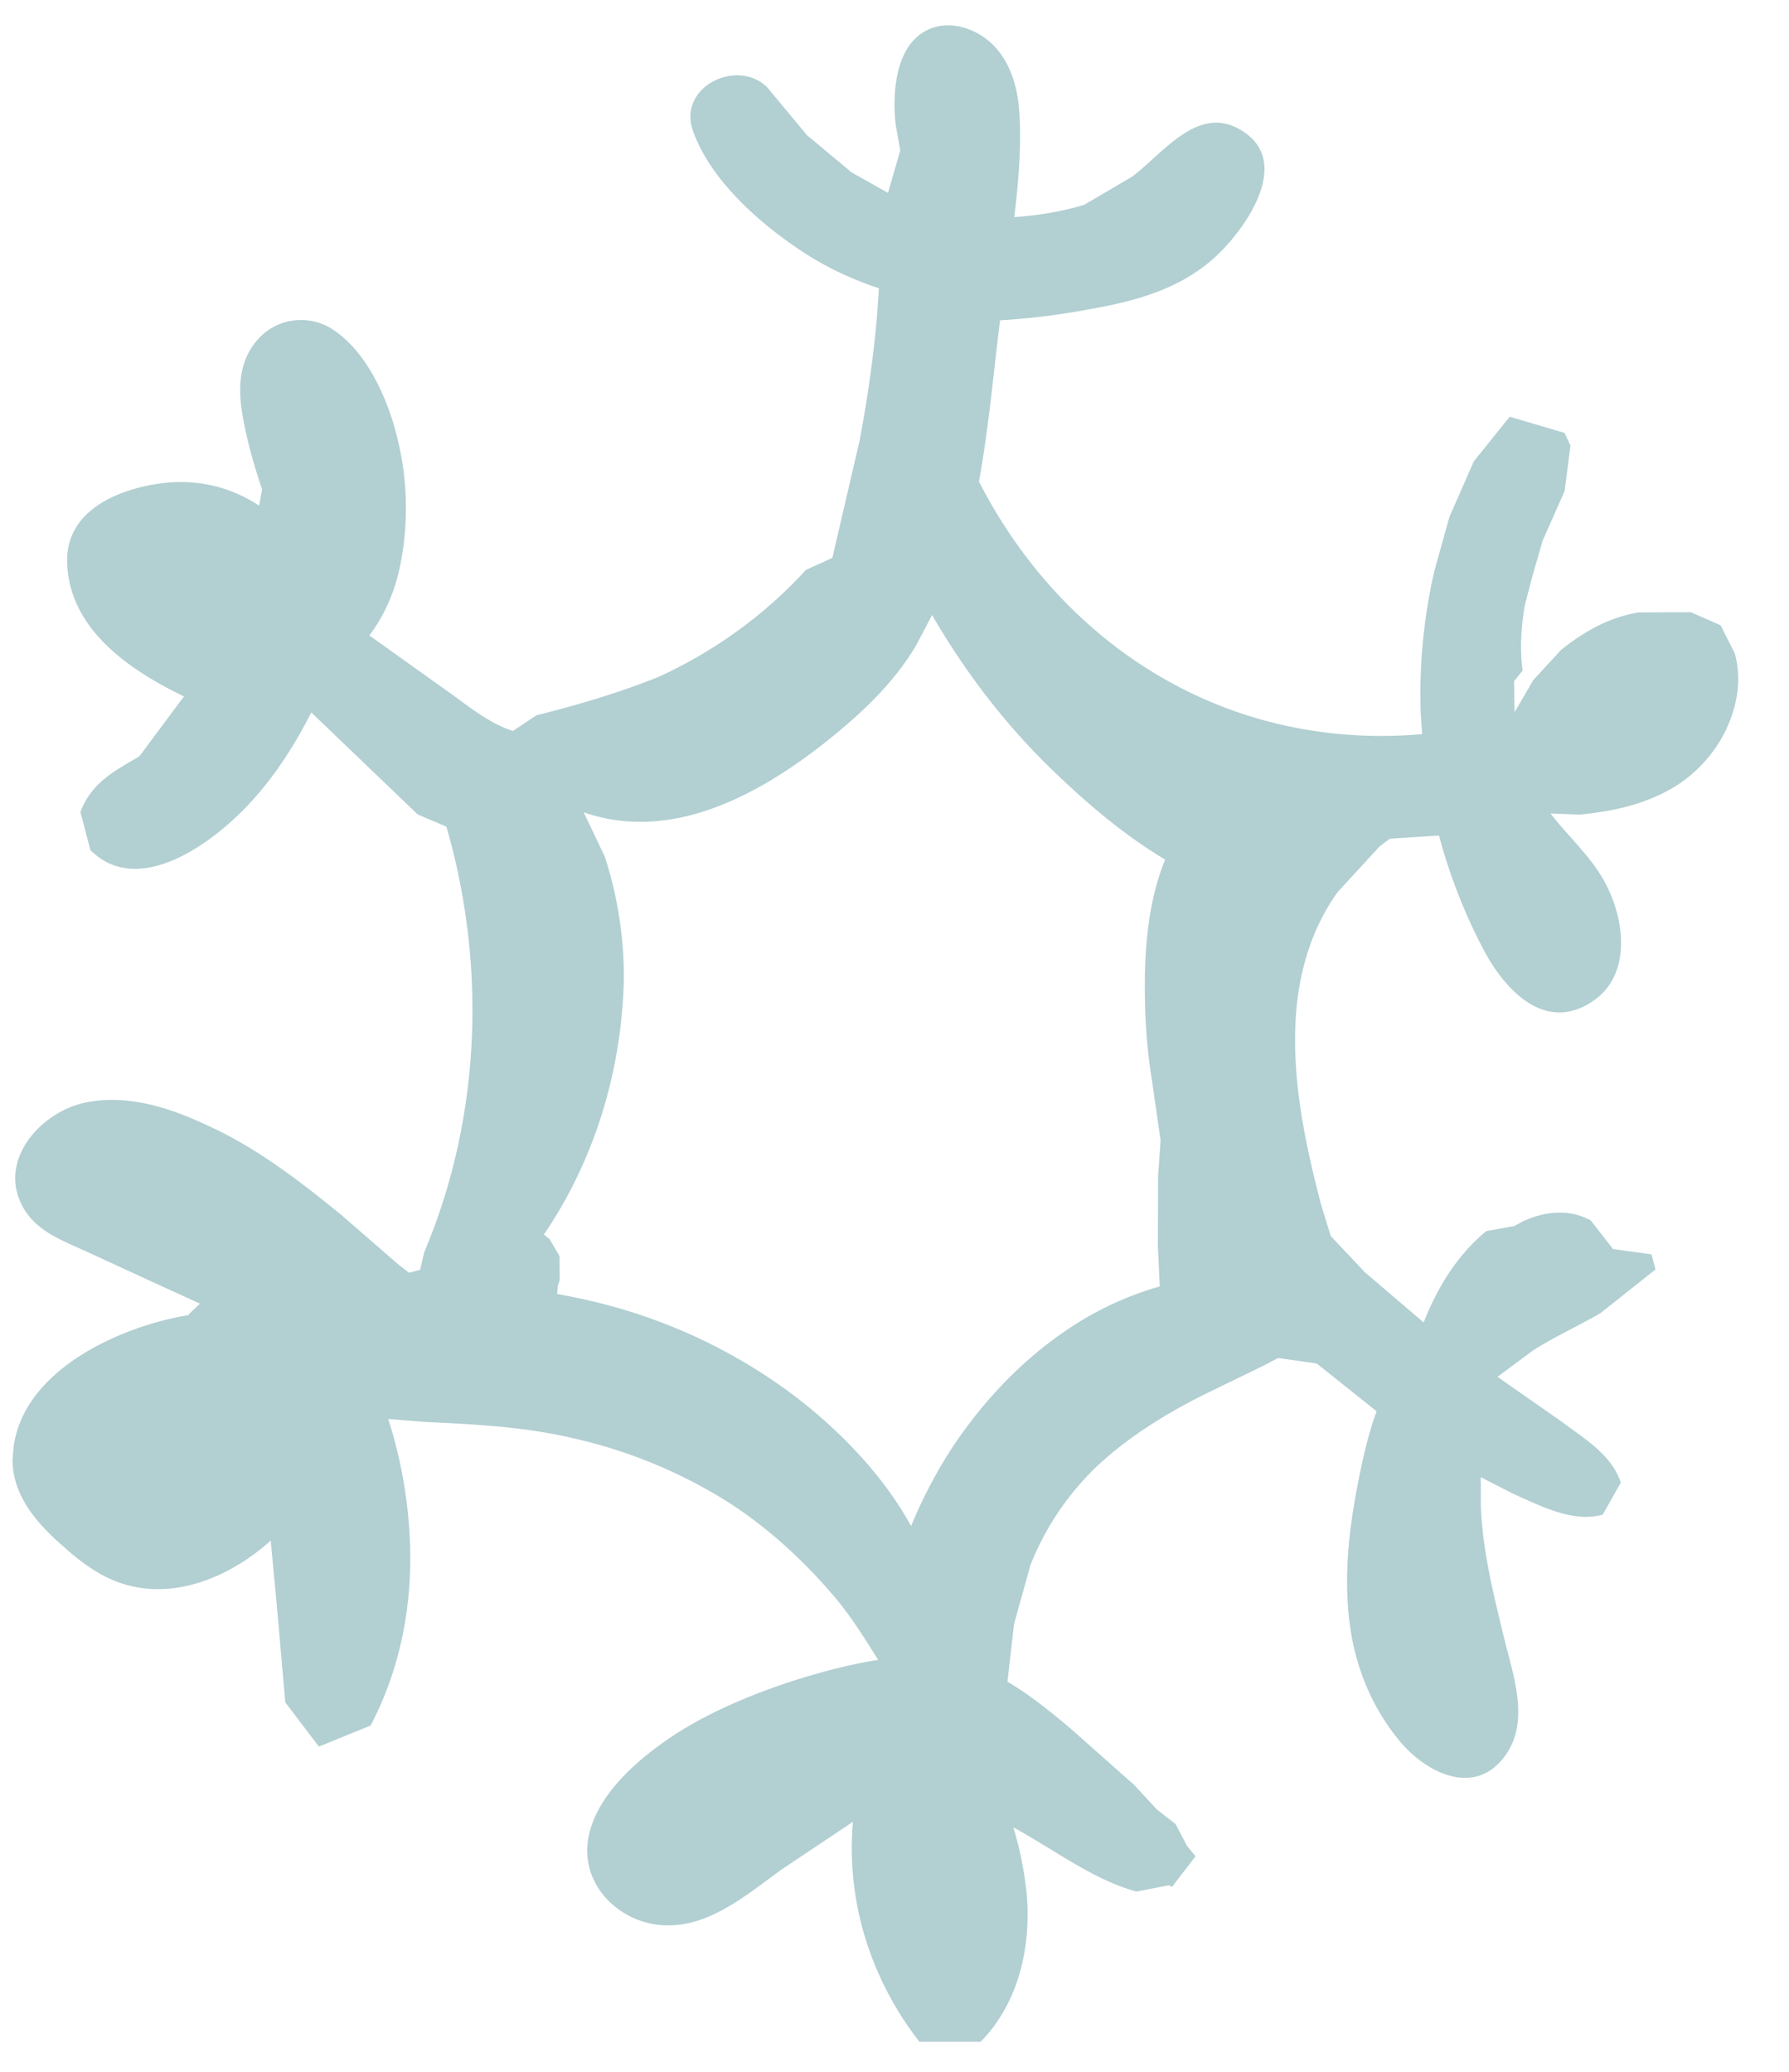
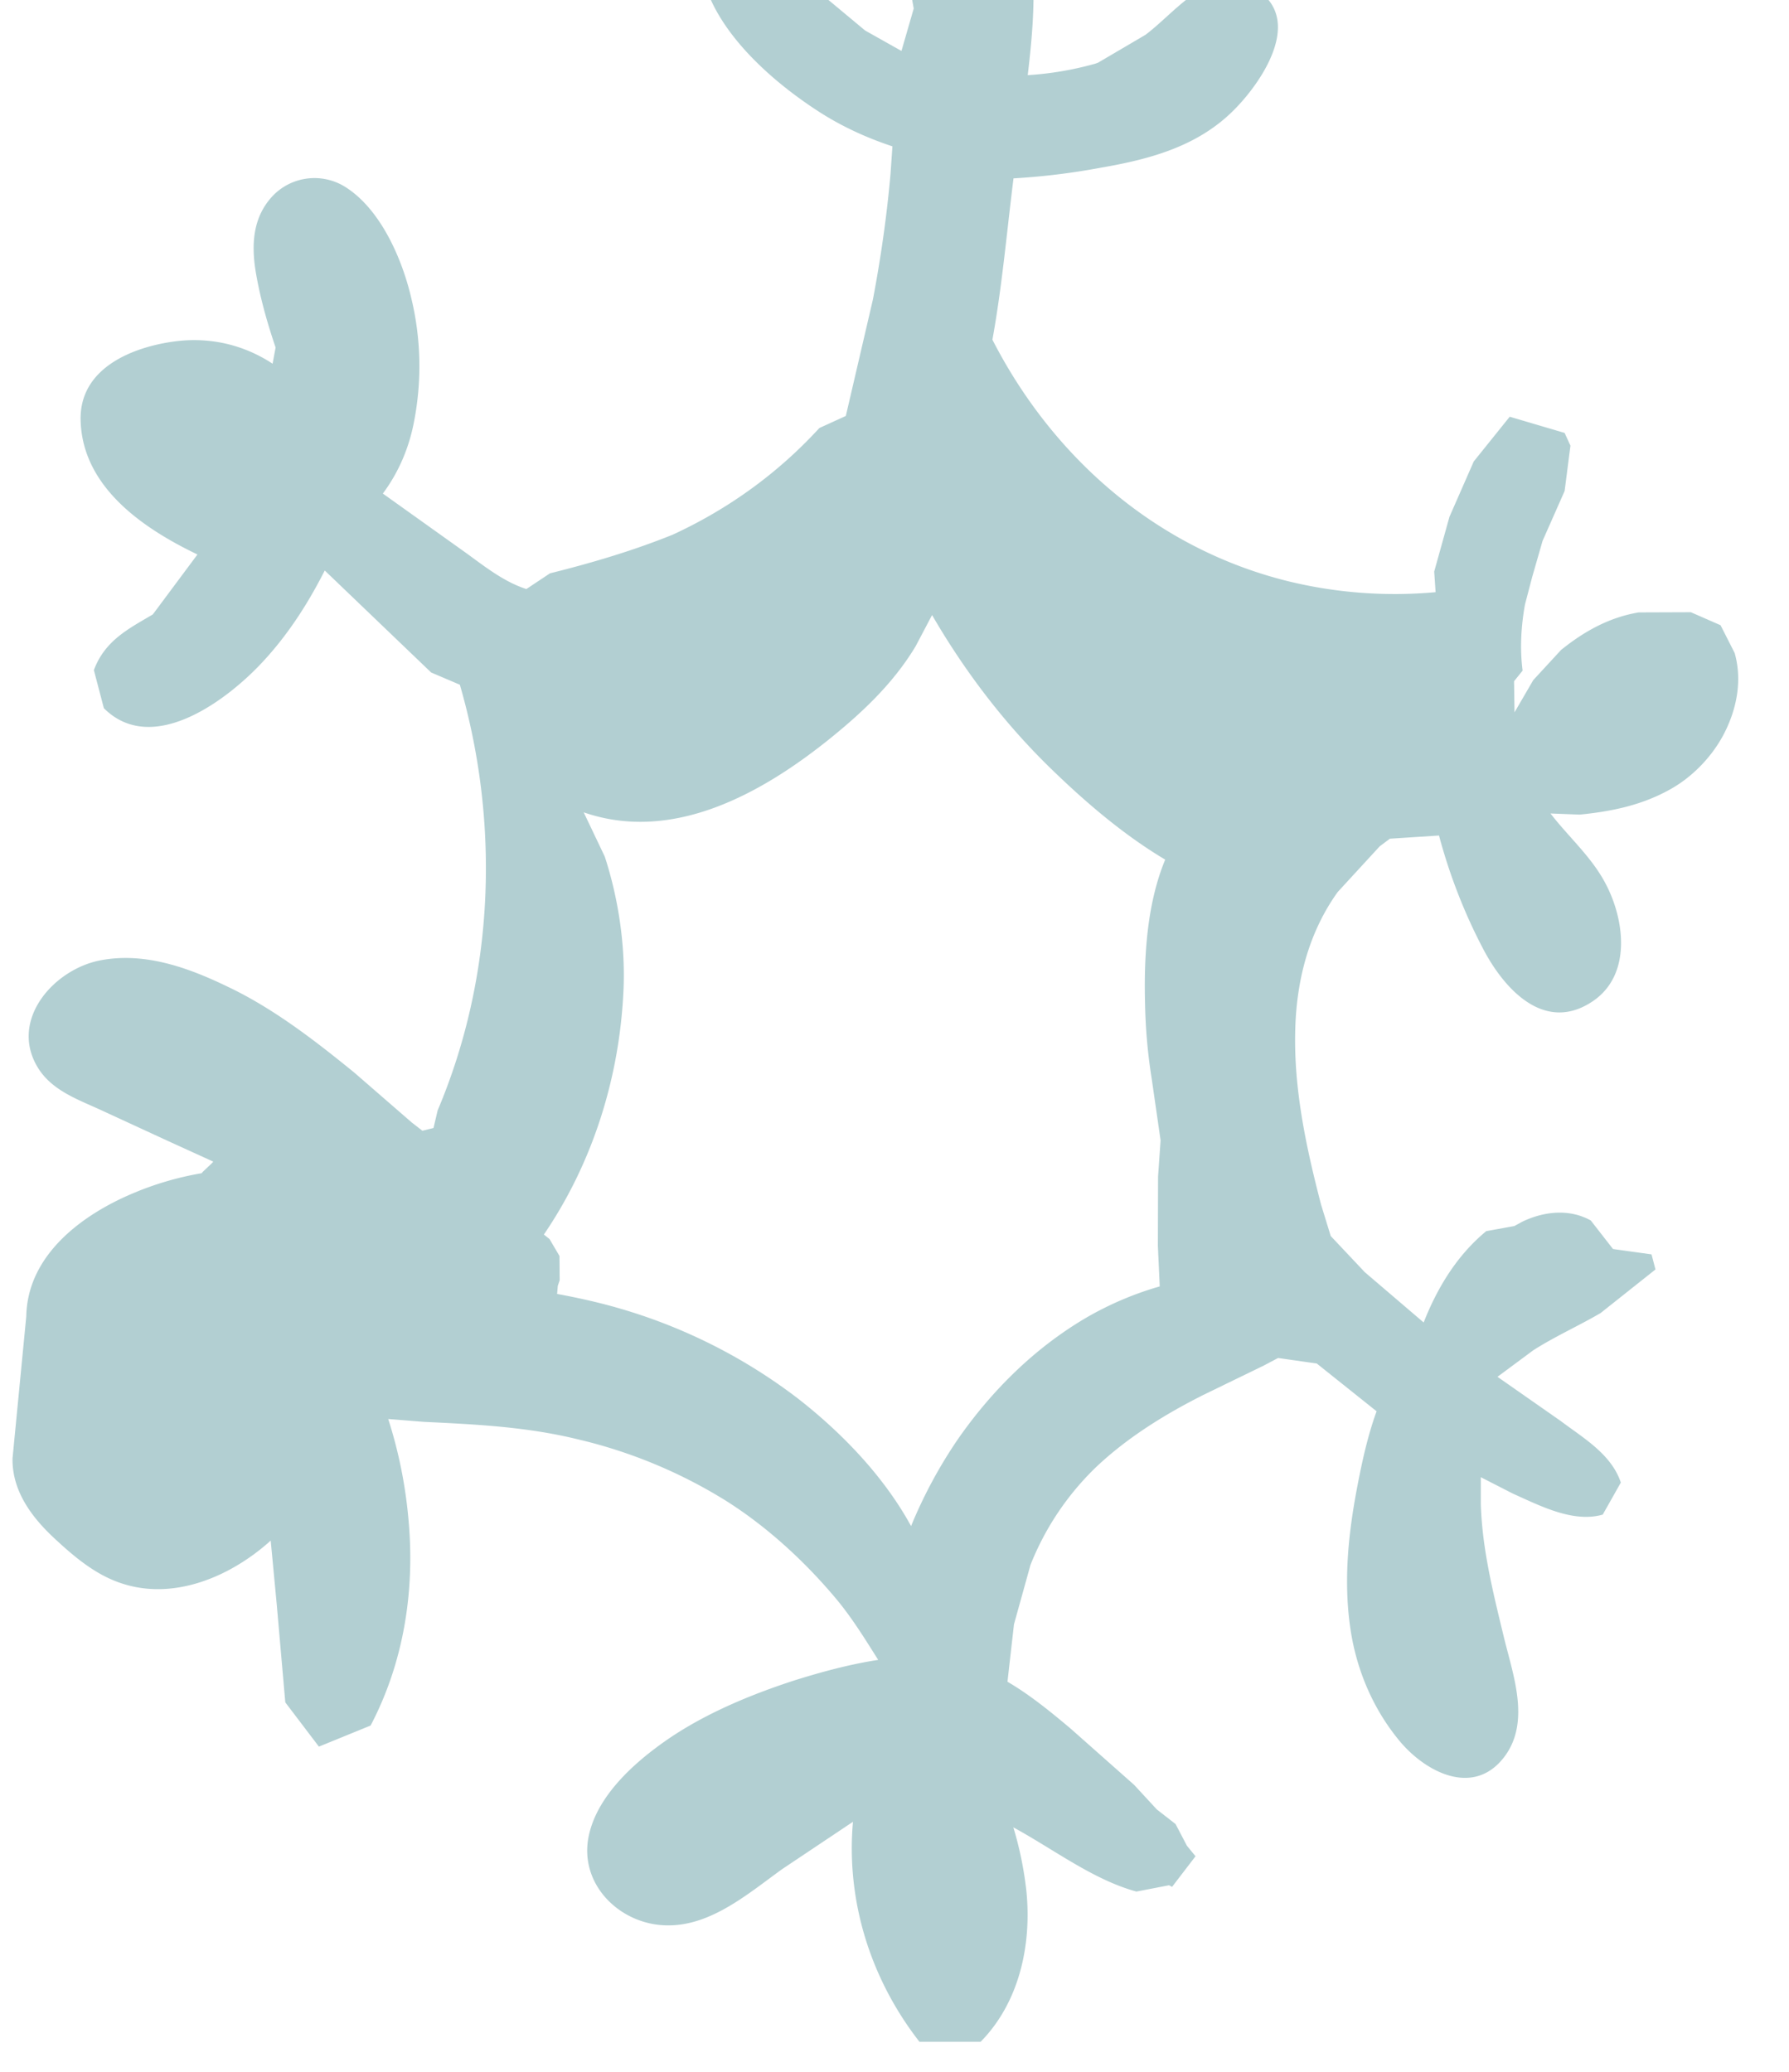
<svg xmlns="http://www.w3.org/2000/svg" width="19" height="22" fill="none">
-   <path d="M5.775 13.111c.524-.768.807-1.679.847-2.604.02-.47-.054-.965-.199-1.411l-.224-.47c.953.33 1.905-.207 2.634-.798.342-.278.66-.581.891-.965l.175-.332c.357.615.793 1.184 1.307 1.674.35.337.746.672 1.169.923-.197.475-.227 1.041-.214 1.531a5.74 5.74 0 0 0 .071.798l.094.652-.027.386-.002.734.02.431c-.266.076-.524.185-.768.325-.554.322-1.017.78-1.381 1.305a5.02 5.02 0 0 0-.485.898l-.007.017c-.288-.527-.734-.99-1.201-1.354a5.75 5.75 0 0 0-1.881-.953c-.224-.066-.45-.116-.677-.158l.007-.086.02-.059-.002-.258-.106-.18-.059-.047zM.133 15.487c-.005.342.199.618.438.842.217.202.45.401.738.49.554.175 1.15-.084 1.566-.46l.064.677.091 1.041.357.47.549-.224c.35-.667.47-1.42.404-2.169-.032-.374-.103-.731-.217-1.086l.374.03c.556.027 1.093.052 1.637.185a5.25 5.25 0 0 1 1.59.662c.428.273.817.63 1.145 1.019.175.207.315.436.458.662-.308.047-.613.131-.894.219-.453.148-.911.337-1.307.601-.354.239-.773.598-.871 1.039-.116.519.327.955.83.96.468.007.867-.342 1.223-.598l.751-.502c-.074.832.182 1.664.706 2.336h.65c.413-.421.544-1.034.485-1.607-.025-.222-.071-.451-.138-.67.433.236.847.556 1.307.682l.347-.067.032.017.249-.325-.091-.111-.121-.231-.199-.155-.241-.261-.675-.598c-.217-.182-.433-.359-.67-.497l.015-.135.054-.475.175-.63a2.95 2.95 0 0 1 .702-1.044c.332-.313.731-.559 1.137-.763l.638-.31.153-.081.411.059.635.507c-.094.259-.153.529-.204.795-.098.51-.15 1.019-.071 1.534.066.426.239.832.515 1.167s.795.61 1.123.165c.271-.369.086-.862-.01-1.258-.113-.468-.231-.933-.246-1.415v-.288l.342.175c.283.126.638.313.953.222l.192-.34c-.101-.303-.399-.473-.64-.655l-.67-.468.379-.281c.231-.148.48-.258.716-.396l.583-.463-.042-.16-.409-.057-.236-.303c-.229-.128-.5-.096-.726.012l-.086.047-.298.054c-.305.251-.517.593-.665.97l-.625-.534-.362-.384-.103-.335c-.16-.616-.295-1.243-.273-1.883.017-.514.148-1.014.45-1.435l.446-.485.108-.081.522-.034c.111.416.268.822.47 1.206.224.428.655.901 1.167.551.411-.281.335-.866.13-1.25-.148-.281-.391-.492-.583-.741l.31.012c.327-.032.643-.096.935-.254.244-.128.458-.345.588-.586.143-.268.207-.578.123-.876l-.15-.295-.315-.138-.554.002c-.313.052-.581.202-.825.399l-.295.32-.199.342-.005-.33.091-.113c-.03-.229-.017-.468.025-.702l.076-.29.111-.386.234-.529.062-.482-.062-.135-.583-.172-.382.475-.258.588-.162.581a5.85 5.85 0 0 0-.143 1.507l.015.219c-.537.049-1.081.007-1.605-.126-1.374-.352-2.464-1.31-3.102-2.555.103-.566.153-1.147.224-1.713a7.31 7.31 0 0 0 .926-.113c.517-.089 1.024-.224 1.408-.606.291-.288.739-.938.271-1.27-.48-.342-.859.207-1.204.465l-.502.295-.027.01c-.231.066-.477.108-.721.123.042-.352.074-.709.057-1.056-.012-.283-.081-.574-.288-.778-.222-.214-.583-.293-.82-.062-.219.212-.241.625-.209.911l.049.278-.13.45-.386-.217-.473-.394-.426-.512c-.32-.31-.948-.002-.788.46.187.534.724 1.002 1.187 1.302.246.16.514.283.79.374l-.02.288c-.039.448-.103.894-.187 1.337l-.288 1.238-.281.128c-.446.487-.975.864-1.556 1.132-.433.175-.879.305-1.305.411l-.251.167-.005-.002c-.229-.074-.433-.234-.625-.374l-.894-.638c.165-.222.278-.48.332-.768a3.08 3.08 0 0 0-.034-1.324c-.098-.411-.325-.928-.694-1.162-.249-.158-.576-.118-.778.098-.214.231-.224.529-.172.825.047.268.121.527.207.78l-.032.172c-.303-.199-.655-.283-1.022-.239-.455.057-1.022.278-1.017.827.01.714.655 1.157 1.241 1.438l-.458.615-.017.022c-.249.148-.507.273-.625.591l.106.404c.519.519 1.324-.094 1.701-.507.263-.286.47-.61.645-.955l1.13 1.083.305.13c.428 1.477.367 3.097-.236 4.52l-.044.187-.118.029-.111-.086-.613-.532c-.418-.34-.859-.682-1.347-.913-.418-.202-.881-.369-1.351-.278-.497.096-.977.643-.655 1.15.15.234.418.327.66.438l.709.327.487.222-.015.017-.096.091-.012.015a3.27 3.27 0 0 0-.731.214c-.544.229-1.12.657-1.132 1.307z" fill="#b2cfd2" />
+   <path d="M5.775 13.111c.524-.768.807-1.679.847-2.604.02-.47-.054-.965-.199-1.411l-.224-.47c.953.33 1.905-.207 2.634-.798.342-.278.66-.581.891-.965l.175-.332c.357.615.793 1.184 1.307 1.674.35.337.746.672 1.169.923-.197.475-.227 1.041-.214 1.531a5.74 5.74 0 0 0 .071.798l.094.652-.027.386-.002.734.02.431c-.266.076-.524.185-.768.325-.554.322-1.017.78-1.381 1.305a5.02 5.02 0 0 0-.485.898l-.007.017c-.288-.527-.734-.99-1.201-1.354a5.75 5.75 0 0 0-1.881-.953c-.224-.066-.45-.116-.677-.158l.007-.086.02-.059-.002-.258-.106-.18-.059-.047zM.133 15.487c-.005.342.199.618.438.842.217.202.45.401.738.49.554.175 1.15-.084 1.566-.46l.064.677.091 1.041.357.47.549-.224c.35-.667.47-1.42.404-2.169-.032-.374-.103-.731-.217-1.086l.374.03c.556.027 1.093.052 1.637.185a5.25 5.25 0 0 1 1.59.662c.428.273.817.63 1.145 1.019.175.207.315.436.458.662-.308.047-.613.131-.894.219-.453.148-.911.337-1.307.601-.354.239-.773.598-.871 1.039-.116.519.327.955.83.96.468.007.867-.342 1.223-.598l.751-.502c-.074.832.182 1.664.706 2.336h.65c.413-.421.544-1.034.485-1.607-.025-.222-.071-.451-.138-.67.433.236.847.556 1.307.682l.347-.067.032.017.249-.325-.091-.111-.121-.231-.199-.155-.241-.261-.675-.598c-.217-.182-.433-.359-.67-.497l.015-.135.054-.475.175-.63a2.95 2.95 0 0 1 .702-1.044c.332-.313.731-.559 1.137-.763l.638-.31.153-.081.411.059.635.507c-.094.259-.153.529-.204.795-.098.51-.15 1.019-.071 1.534.066.426.239.832.515 1.167s.795.61 1.123.165c.271-.369.086-.862-.01-1.258-.113-.468-.231-.933-.246-1.415v-.288l.342.175c.283.126.638.313.953.222l.192-.34c-.101-.303-.399-.473-.64-.655l-.67-.468.379-.281c.231-.148.48-.258.716-.396l.583-.463-.042-.16-.409-.057-.236-.303c-.229-.128-.5-.096-.726.012l-.086.047-.298.054c-.305.251-.517.593-.665.97l-.625-.534-.362-.384-.103-.335c-.16-.616-.295-1.243-.273-1.883.017-.514.148-1.014.45-1.435l.446-.485.108-.081.522-.034c.111.416.268.822.47 1.206.224.428.655.901 1.167.551.411-.281.335-.866.13-1.25-.148-.281-.391-.492-.583-.741l.31.012c.327-.032.643-.096.935-.254.244-.128.458-.345.588-.586.143-.268.207-.578.123-.876l-.15-.295-.315-.138-.554.002c-.313.052-.581.202-.825.399l-.295.32-.199.342-.005-.33.091-.113c-.03-.229-.017-.468.025-.702l.076-.29.111-.386.234-.529.062-.482-.062-.135-.583-.172-.382.475-.258.588-.162.581l.015.219c-.537.049-1.081.007-1.605-.126-1.374-.352-2.464-1.31-3.102-2.555.103-.566.153-1.147.224-1.713a7.31 7.31 0 0 0 .926-.113c.517-.089 1.024-.224 1.408-.606.291-.288.739-.938.271-1.27-.48-.342-.859.207-1.204.465l-.502.295-.027.01c-.231.066-.477.108-.721.123.042-.352.074-.709.057-1.056-.012-.283-.081-.574-.288-.778-.222-.214-.583-.293-.82-.062-.219.212-.241.625-.209.911l.049.278-.13.45-.386-.217-.473-.394-.426-.512c-.32-.31-.948-.002-.788.46.187.534.724 1.002 1.187 1.302.246.16.514.283.79.374l-.02.288c-.039.448-.103.894-.187 1.337l-.288 1.238-.281.128c-.446.487-.975.864-1.556 1.132-.433.175-.879.305-1.305.411l-.251.167-.005-.002c-.229-.074-.433-.234-.625-.374l-.894-.638c.165-.222.278-.48.332-.768a3.08 3.08 0 0 0-.034-1.324c-.098-.411-.325-.928-.694-1.162-.249-.158-.576-.118-.778.098-.214.231-.224.529-.172.825.047.268.121.527.207.78l-.032.172c-.303-.199-.655-.283-1.022-.239-.455.057-1.022.278-1.017.827.01.714.655 1.157 1.241 1.438l-.458.615-.017.022c-.249.148-.507.273-.625.591l.106.404c.519.519 1.324-.094 1.701-.507.263-.286.47-.61.645-.955l1.13 1.083.305.13c.428 1.477.367 3.097-.236 4.52l-.044.187-.118.029-.111-.086-.613-.532c-.418-.34-.859-.682-1.347-.913-.418-.202-.881-.369-1.351-.278-.497.096-.977.643-.655 1.15.15.234.418.327.66.438l.709.327.487.222-.015.017-.096.091-.012.015a3.27 3.27 0 0 0-.731.214c-.544.229-1.12.657-1.132 1.307z" fill="#b2cfd2" />
</svg>